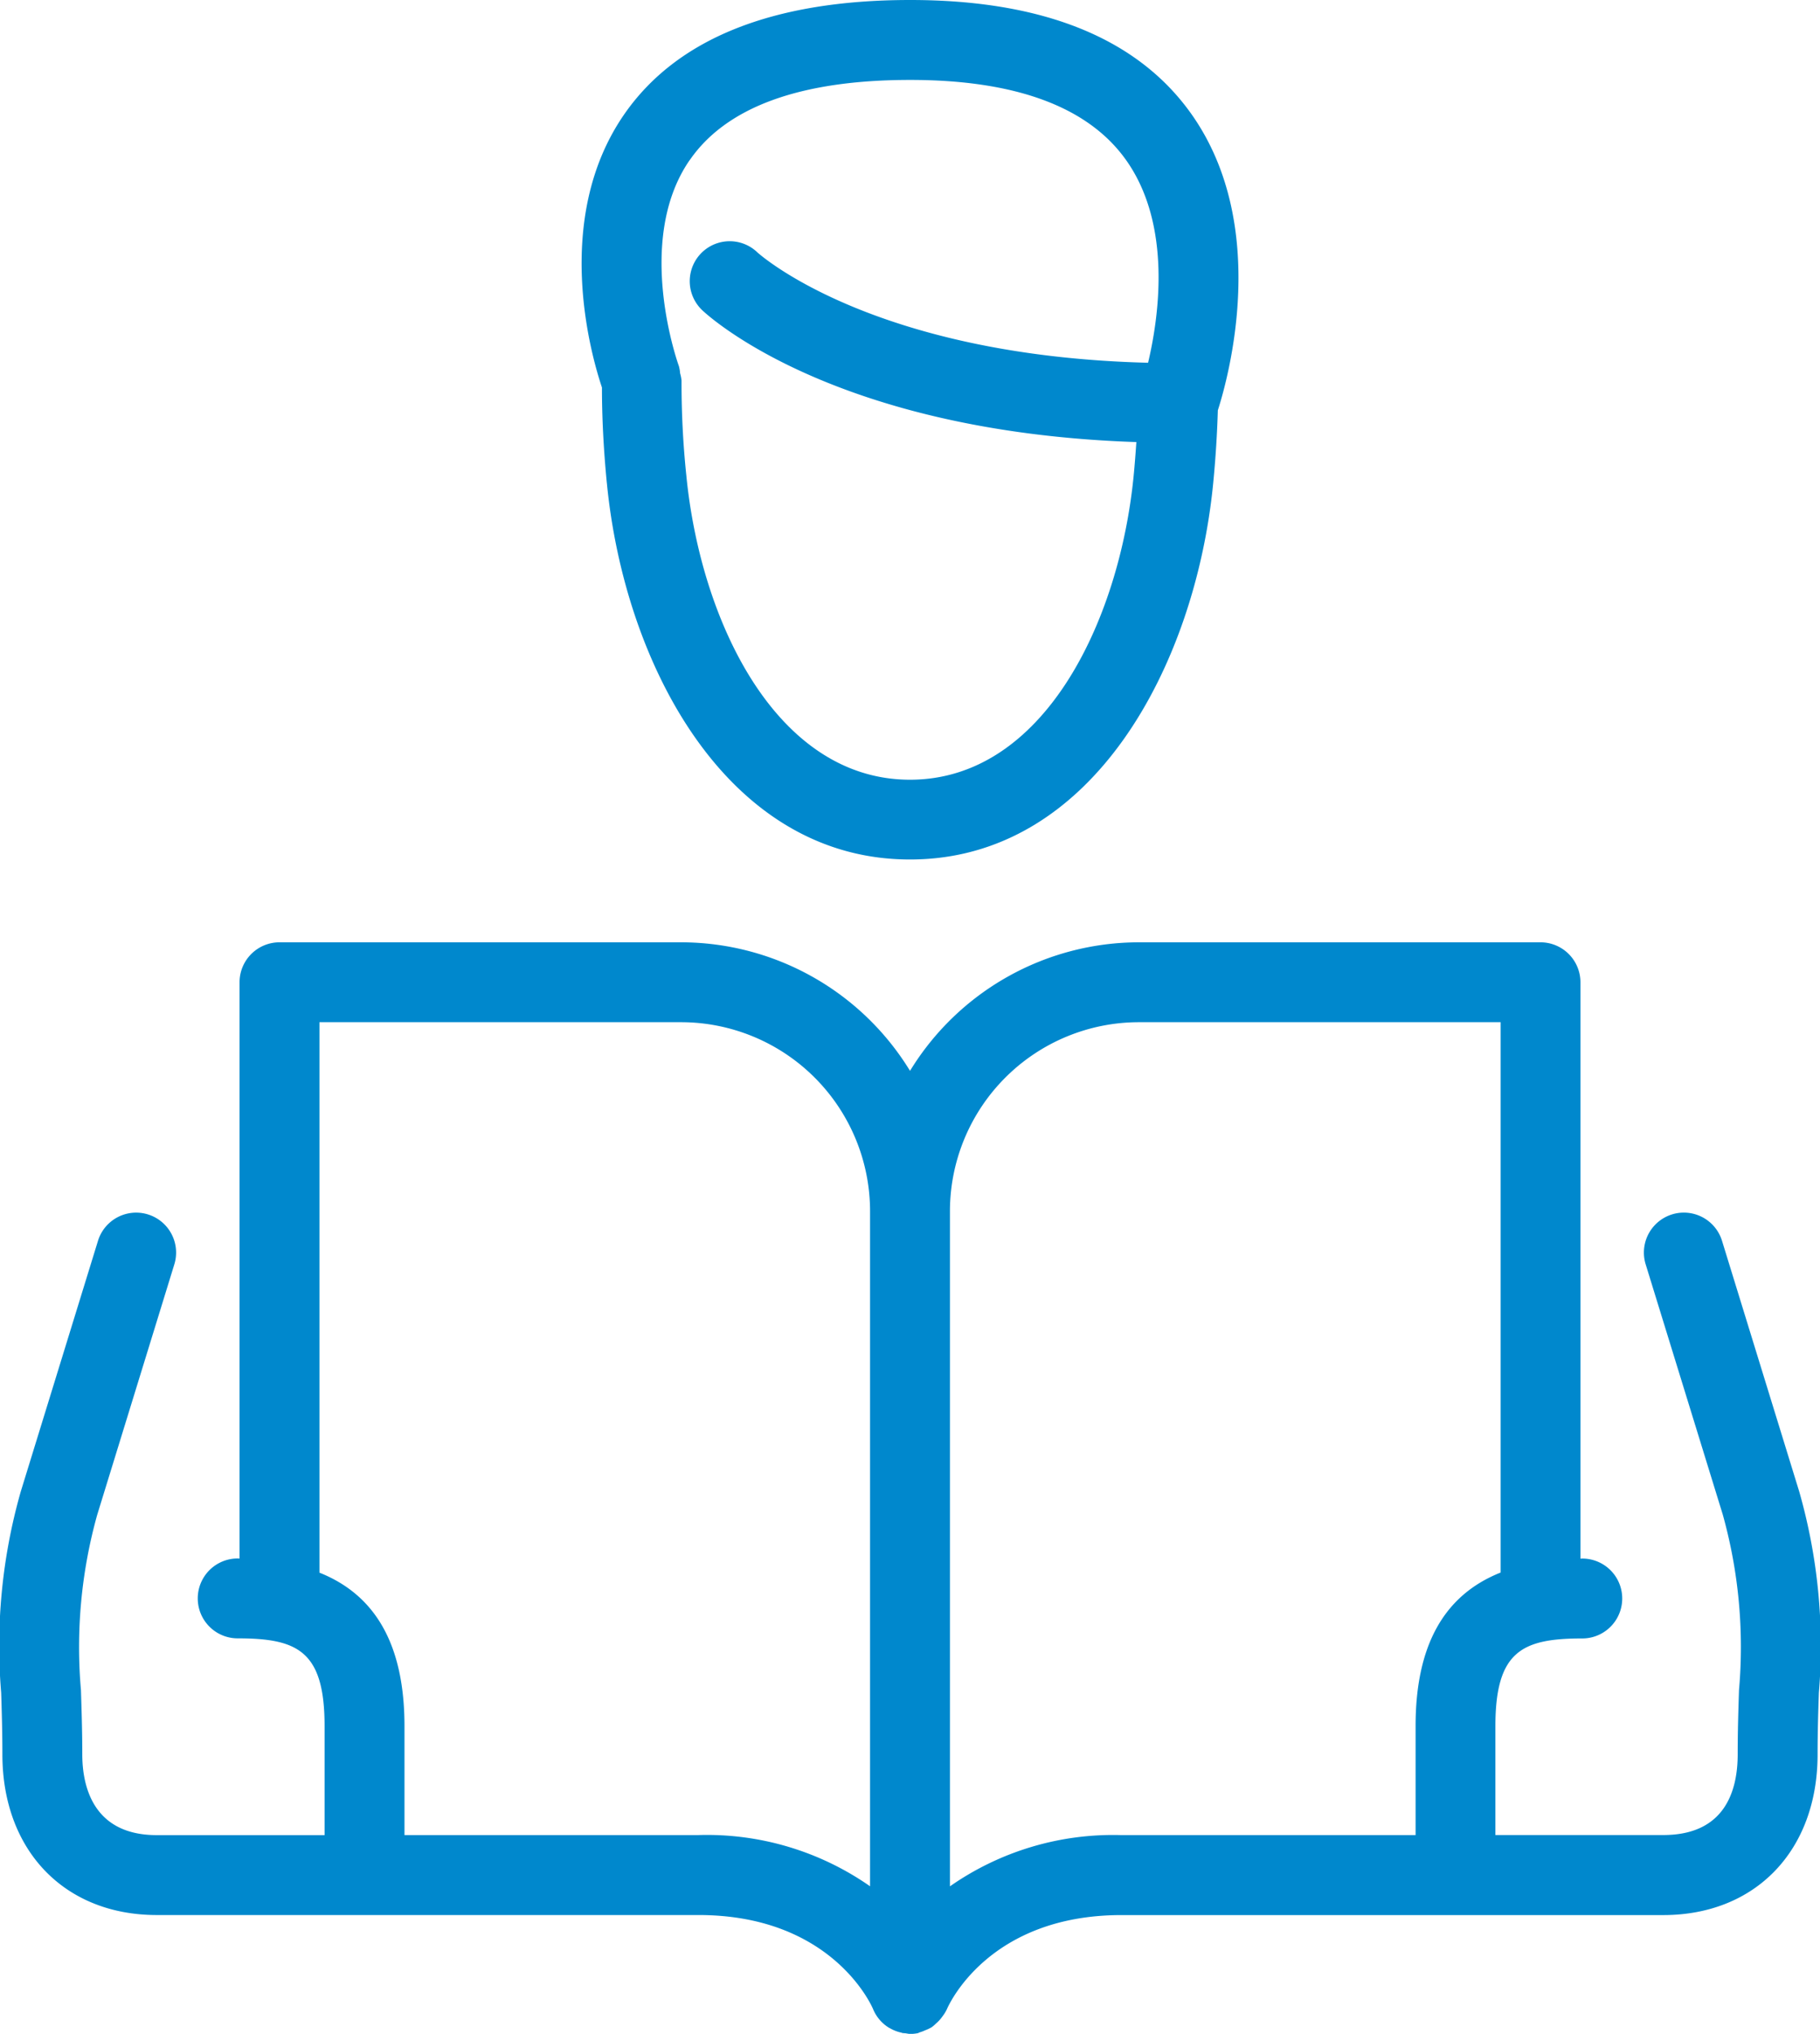
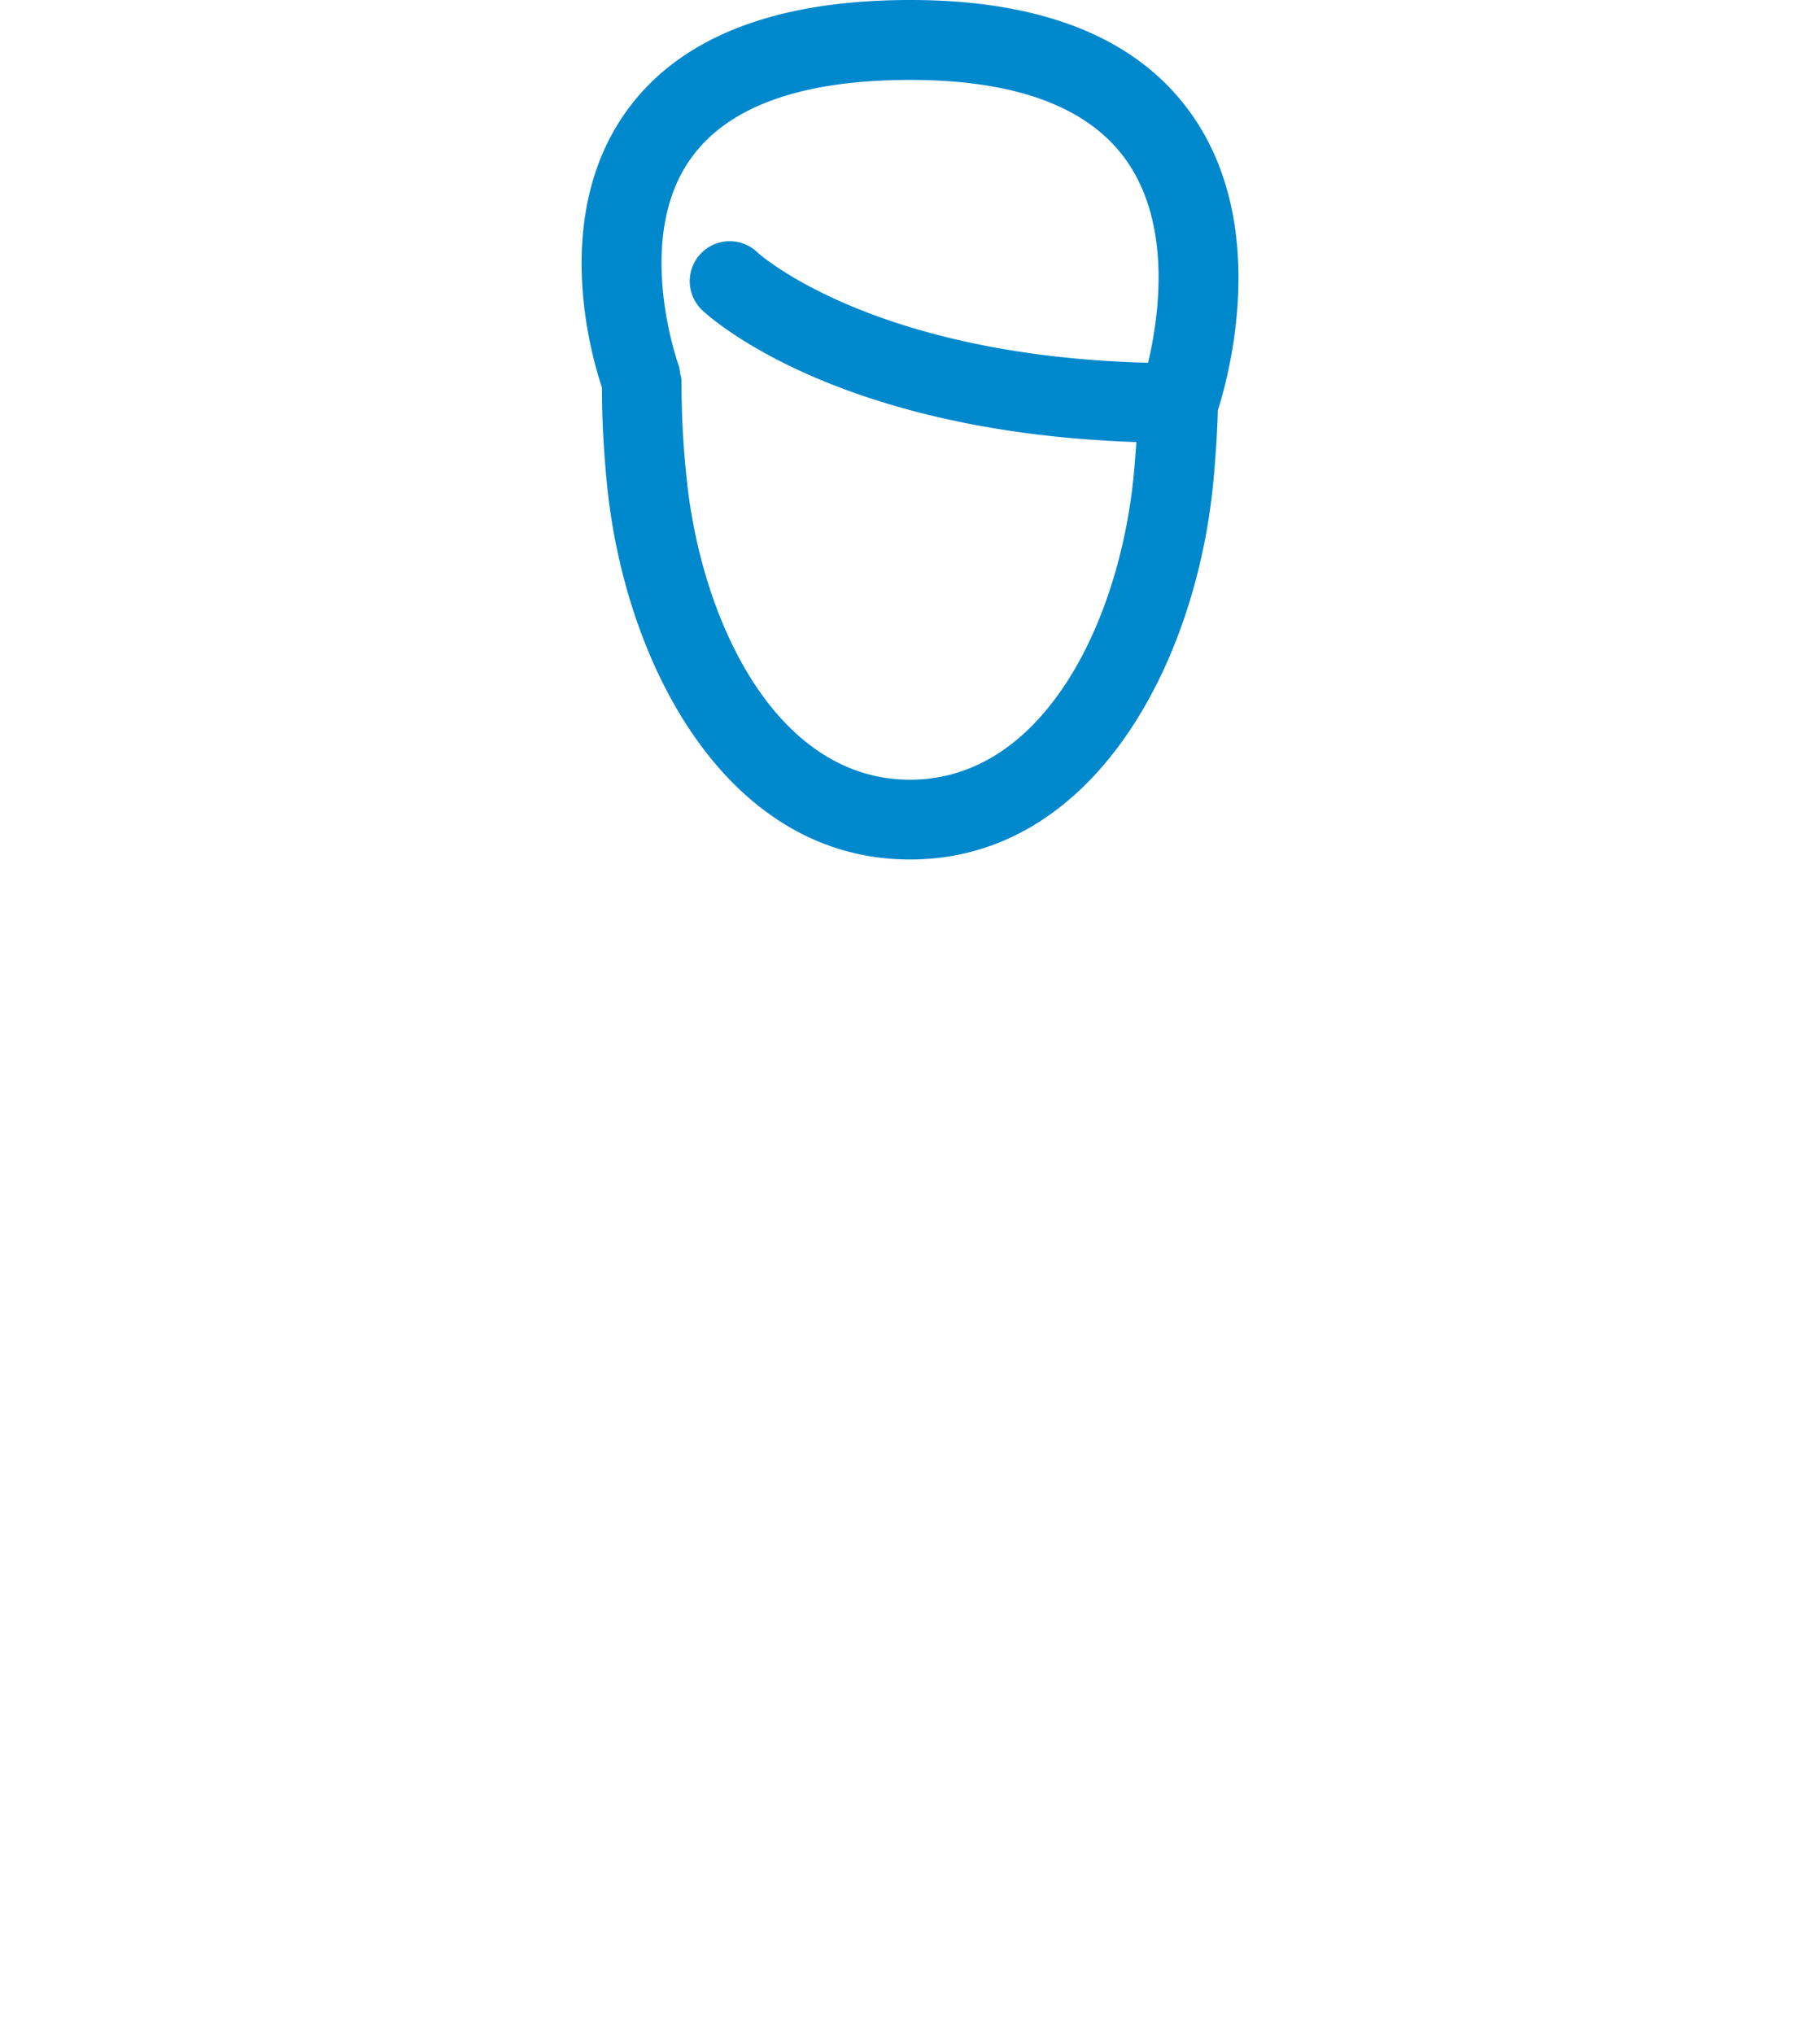
<svg xmlns="http://www.w3.org/2000/svg" width="76.286" height="85.22" viewBox="0 0 76.286 85.22">
  <g transform="translate(0)">
-     <path d="M75.413,53.96l-3.234-10.5a1.674,1.674,0,1,0-3.2.986l3.232,10.487a20.632,20.632,0,0,1,.68,7.351c-.028.842-.055,1.726-.055,2.69,0,1.545-.543,3.385-3.121,3.385H62.68V63.8c0-3.147,1.124-3.678,3.642-3.678a1.674,1.674,0,1,0,0-3.348c-.027,0-.05.005-.077.005V32.627a1.675,1.675,0,0,0-1.675-1.674H47.735a11.253,11.253,0,0,0-9.591,5.386,11.259,11.259,0,0,0-9.594-5.386H11.715a1.674,1.674,0,0,0-1.674,1.674V56.775c-.028,0-.051-.005-.078-.005a1.674,1.674,0,1,0,0,3.348c2.518,0,3.642.531,3.642,3.678v4.567H6.572c-2.718,0-3.123-2.121-3.123-3.385,0-.964-.029-1.848-.056-2.69a20.614,20.614,0,0,1,.68-7.341l3.234-10.5a1.674,1.674,0,1,0-3.2-.986L.869,53.971a23.58,23.58,0,0,0-.82,8.423C.074,63.2.1,64.051.1,64.977.1,69,2.7,71.711,6.572,71.711H29.281c5.576,0,7.245,3.781,7.308,3.926a1.669,1.669,0,0,0,.677.8.223.223,0,0,1,.029.013,1.651,1.651,0,0,0,.485.189c.011,0,.02.01.031.013.054.01.1.01.156.015a1.654,1.654,0,0,0,.175.027,1.687,1.687,0,0,0,.319-.031c.038-.008.071-.032.108-.042a1.593,1.593,0,0,0,.213-.082,1.758,1.758,0,0,0,.272-.128,1.56,1.56,0,0,0,.171-.148,1.581,1.581,0,0,0,.288-.318,1.558,1.558,0,0,0,.177-.29c.069-.161,1.737-3.942,7.316-3.942H69.715c3.87,0,6.47-2.707,6.47-6.734,0-.926.026-1.774.054-2.583a23.56,23.56,0,0,0-.825-8.434m-46.132,14.4H16.954V63.8c0-3.374-1.188-5.489-3.564-6.435V34.3H28.55a7.927,7.927,0,0,1,7.919,7.916v28.29a11.935,11.935,0,0,0-7.188-2.146m10.536,2.146V42.218A7.926,7.926,0,0,1,47.735,34.3H62.9V57.36c-2.378.946-3.565,3.061-3.565,6.435v4.567H47.006a11.929,11.929,0,0,0-7.188,2.146" transform="translate(0 8.531)" fill="#0088cd" />
    <path d="M20.17,20.241c.737,7.6,5.03,15.773,12.706,15.773s11.97-8.175,12.709-15.773c.106-1.092.166-2.088.194-3.047.43-1.341,2.211-7.7-1.093-12.394C42.444,1.615,38.473,0,32.885,0c-5.762,0-9.8,1.617-12,4.809C17.87,9.186,19.514,14.9,19.964,16.235c0,1.235.063,2.542.205,4.007M23.643,6.71c1.537-2.231,4.646-3.361,9.242-3.361,4.428,0,7.475,1.133,9.055,3.368,1.933,2.734,1.362,6.6.915,8.483-11.6-.293-16.335-4.587-16.375-4.624a1.674,1.674,0,1,0-2.323,2.412c.226.218,5.486,5.11,18.207,5.535-.031.45-.065.91-.112,1.4-.6,6.139-3.785,12.748-9.376,12.748S24.1,26.057,23.5,19.917a37.221,37.221,0,0,1-.2-3.97,1.646,1.646,0,0,0-.06-.306,1.57,1.57,0,0,0-.051-.3c-.019-.051-1.892-5.233.448-8.627" transform="translate(5.267)" fill="#0088cd" />
  </g>
</svg>